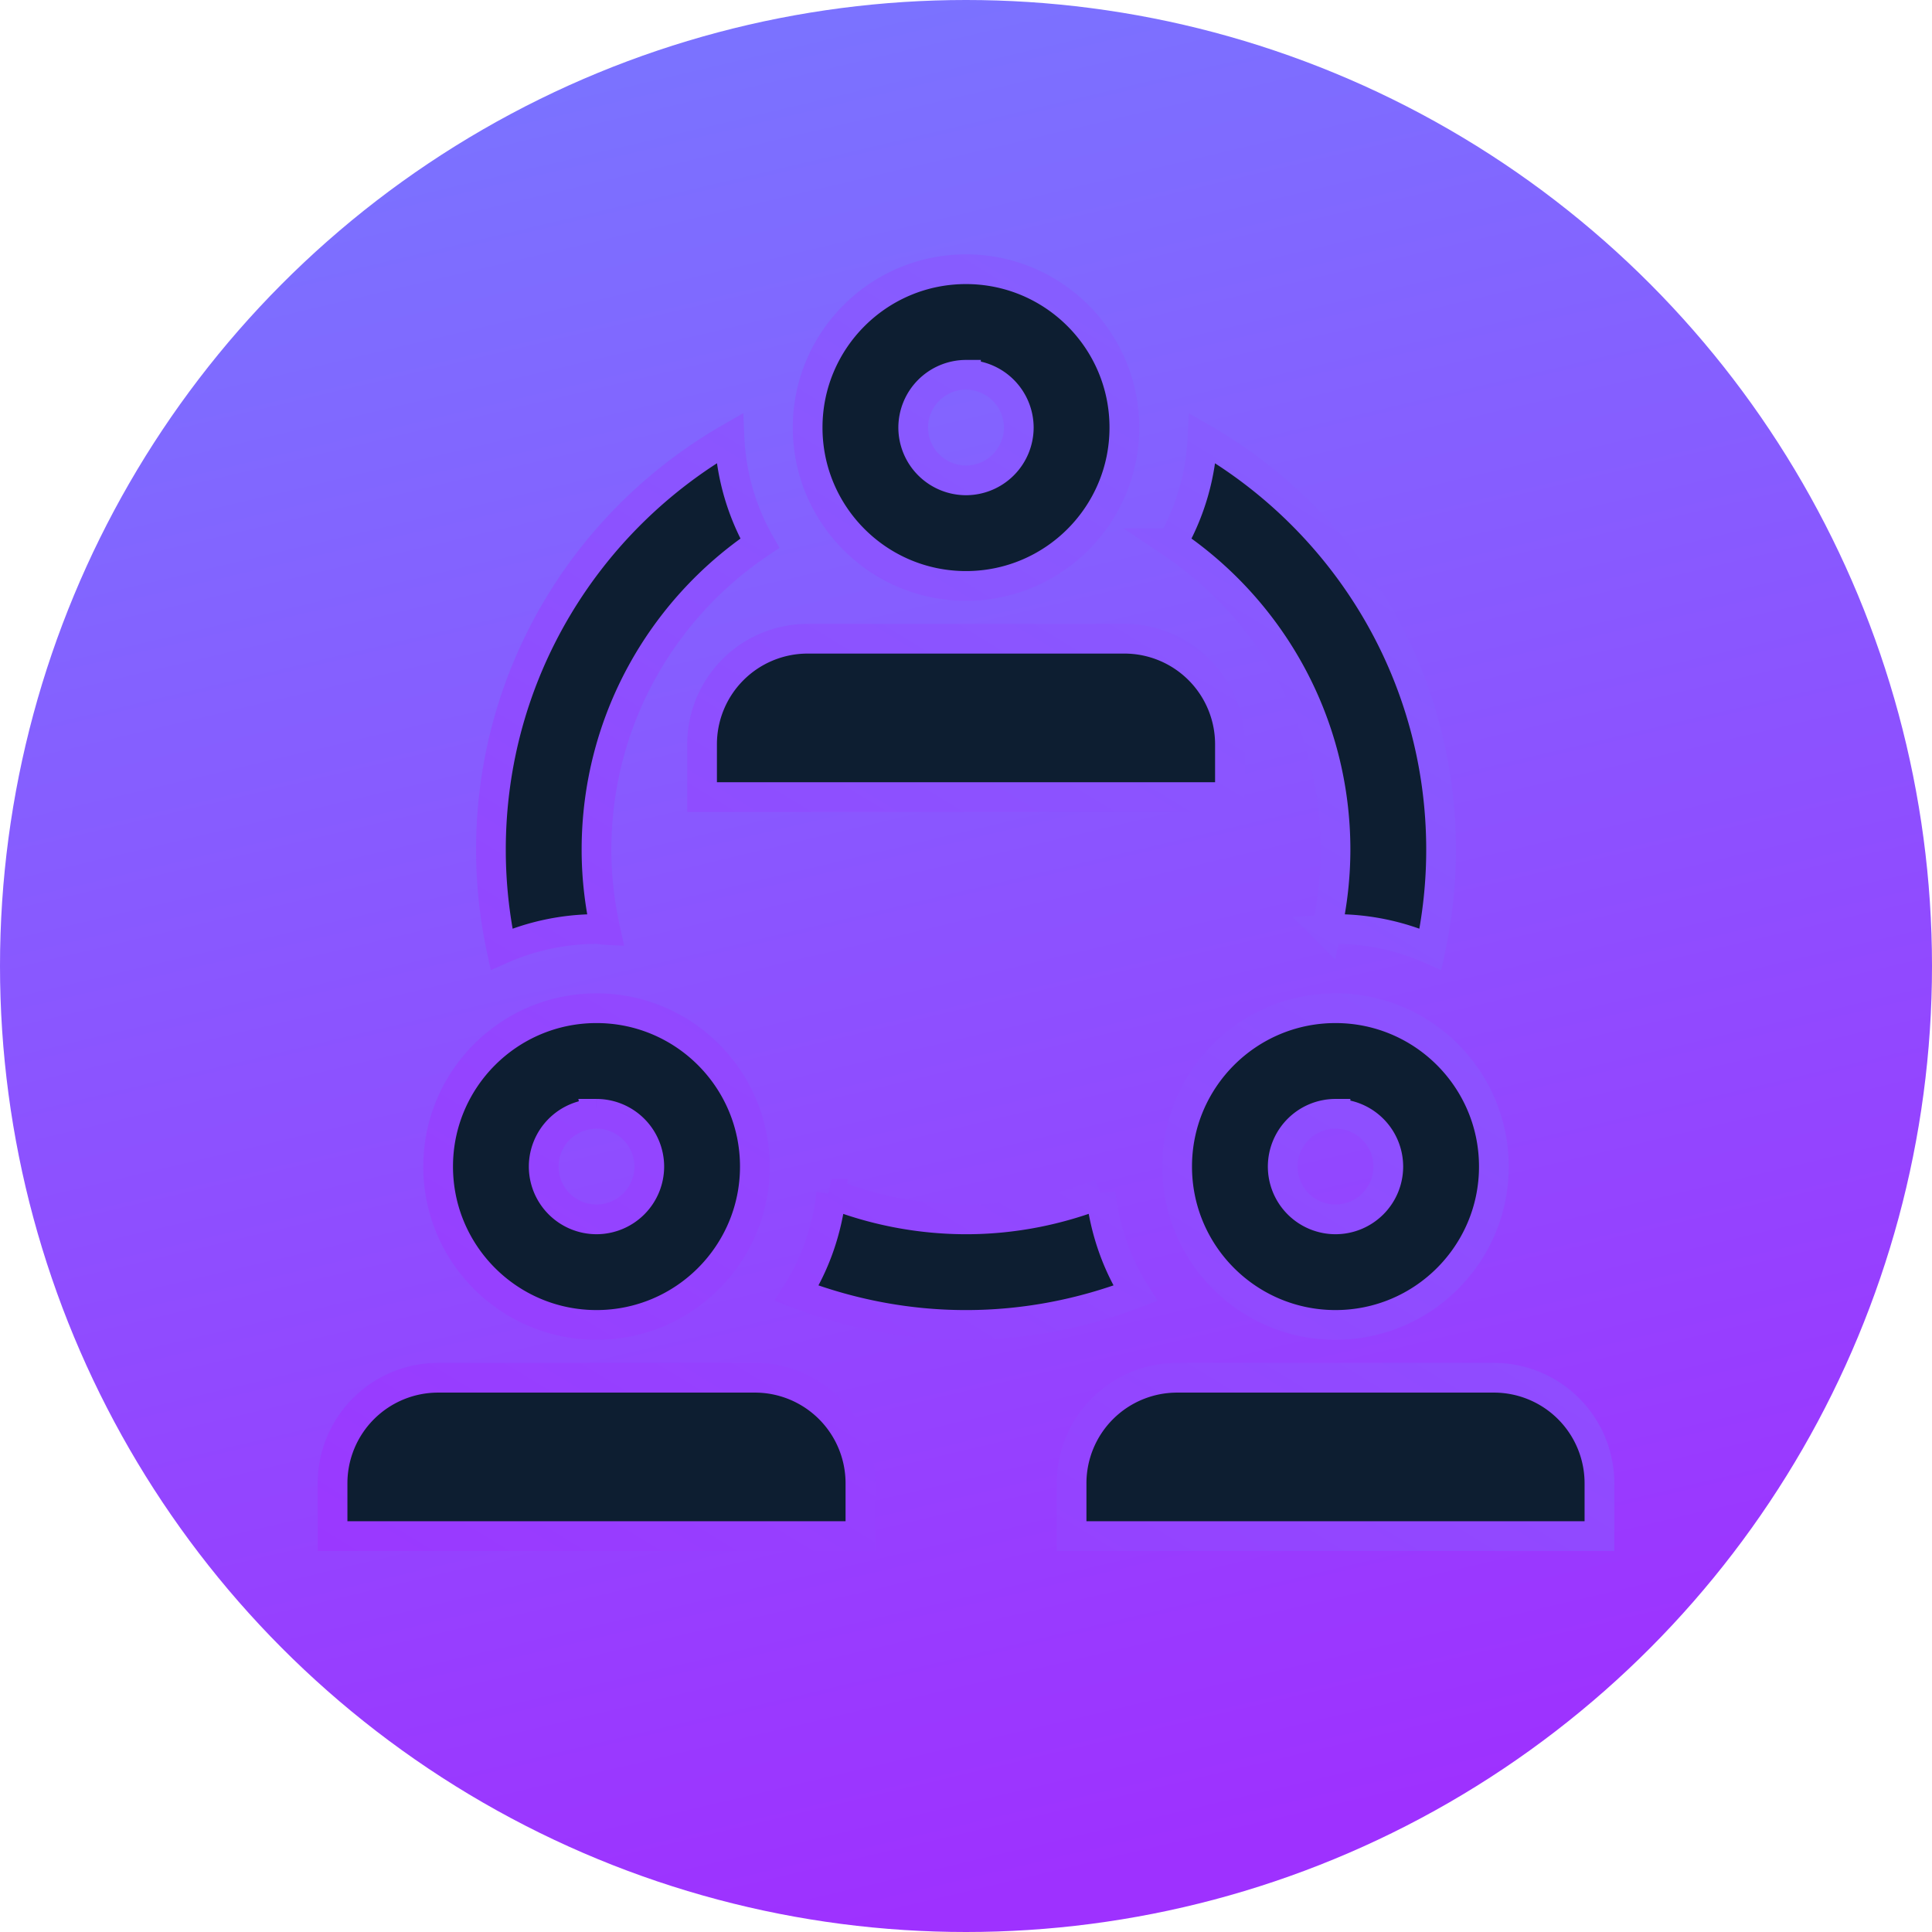
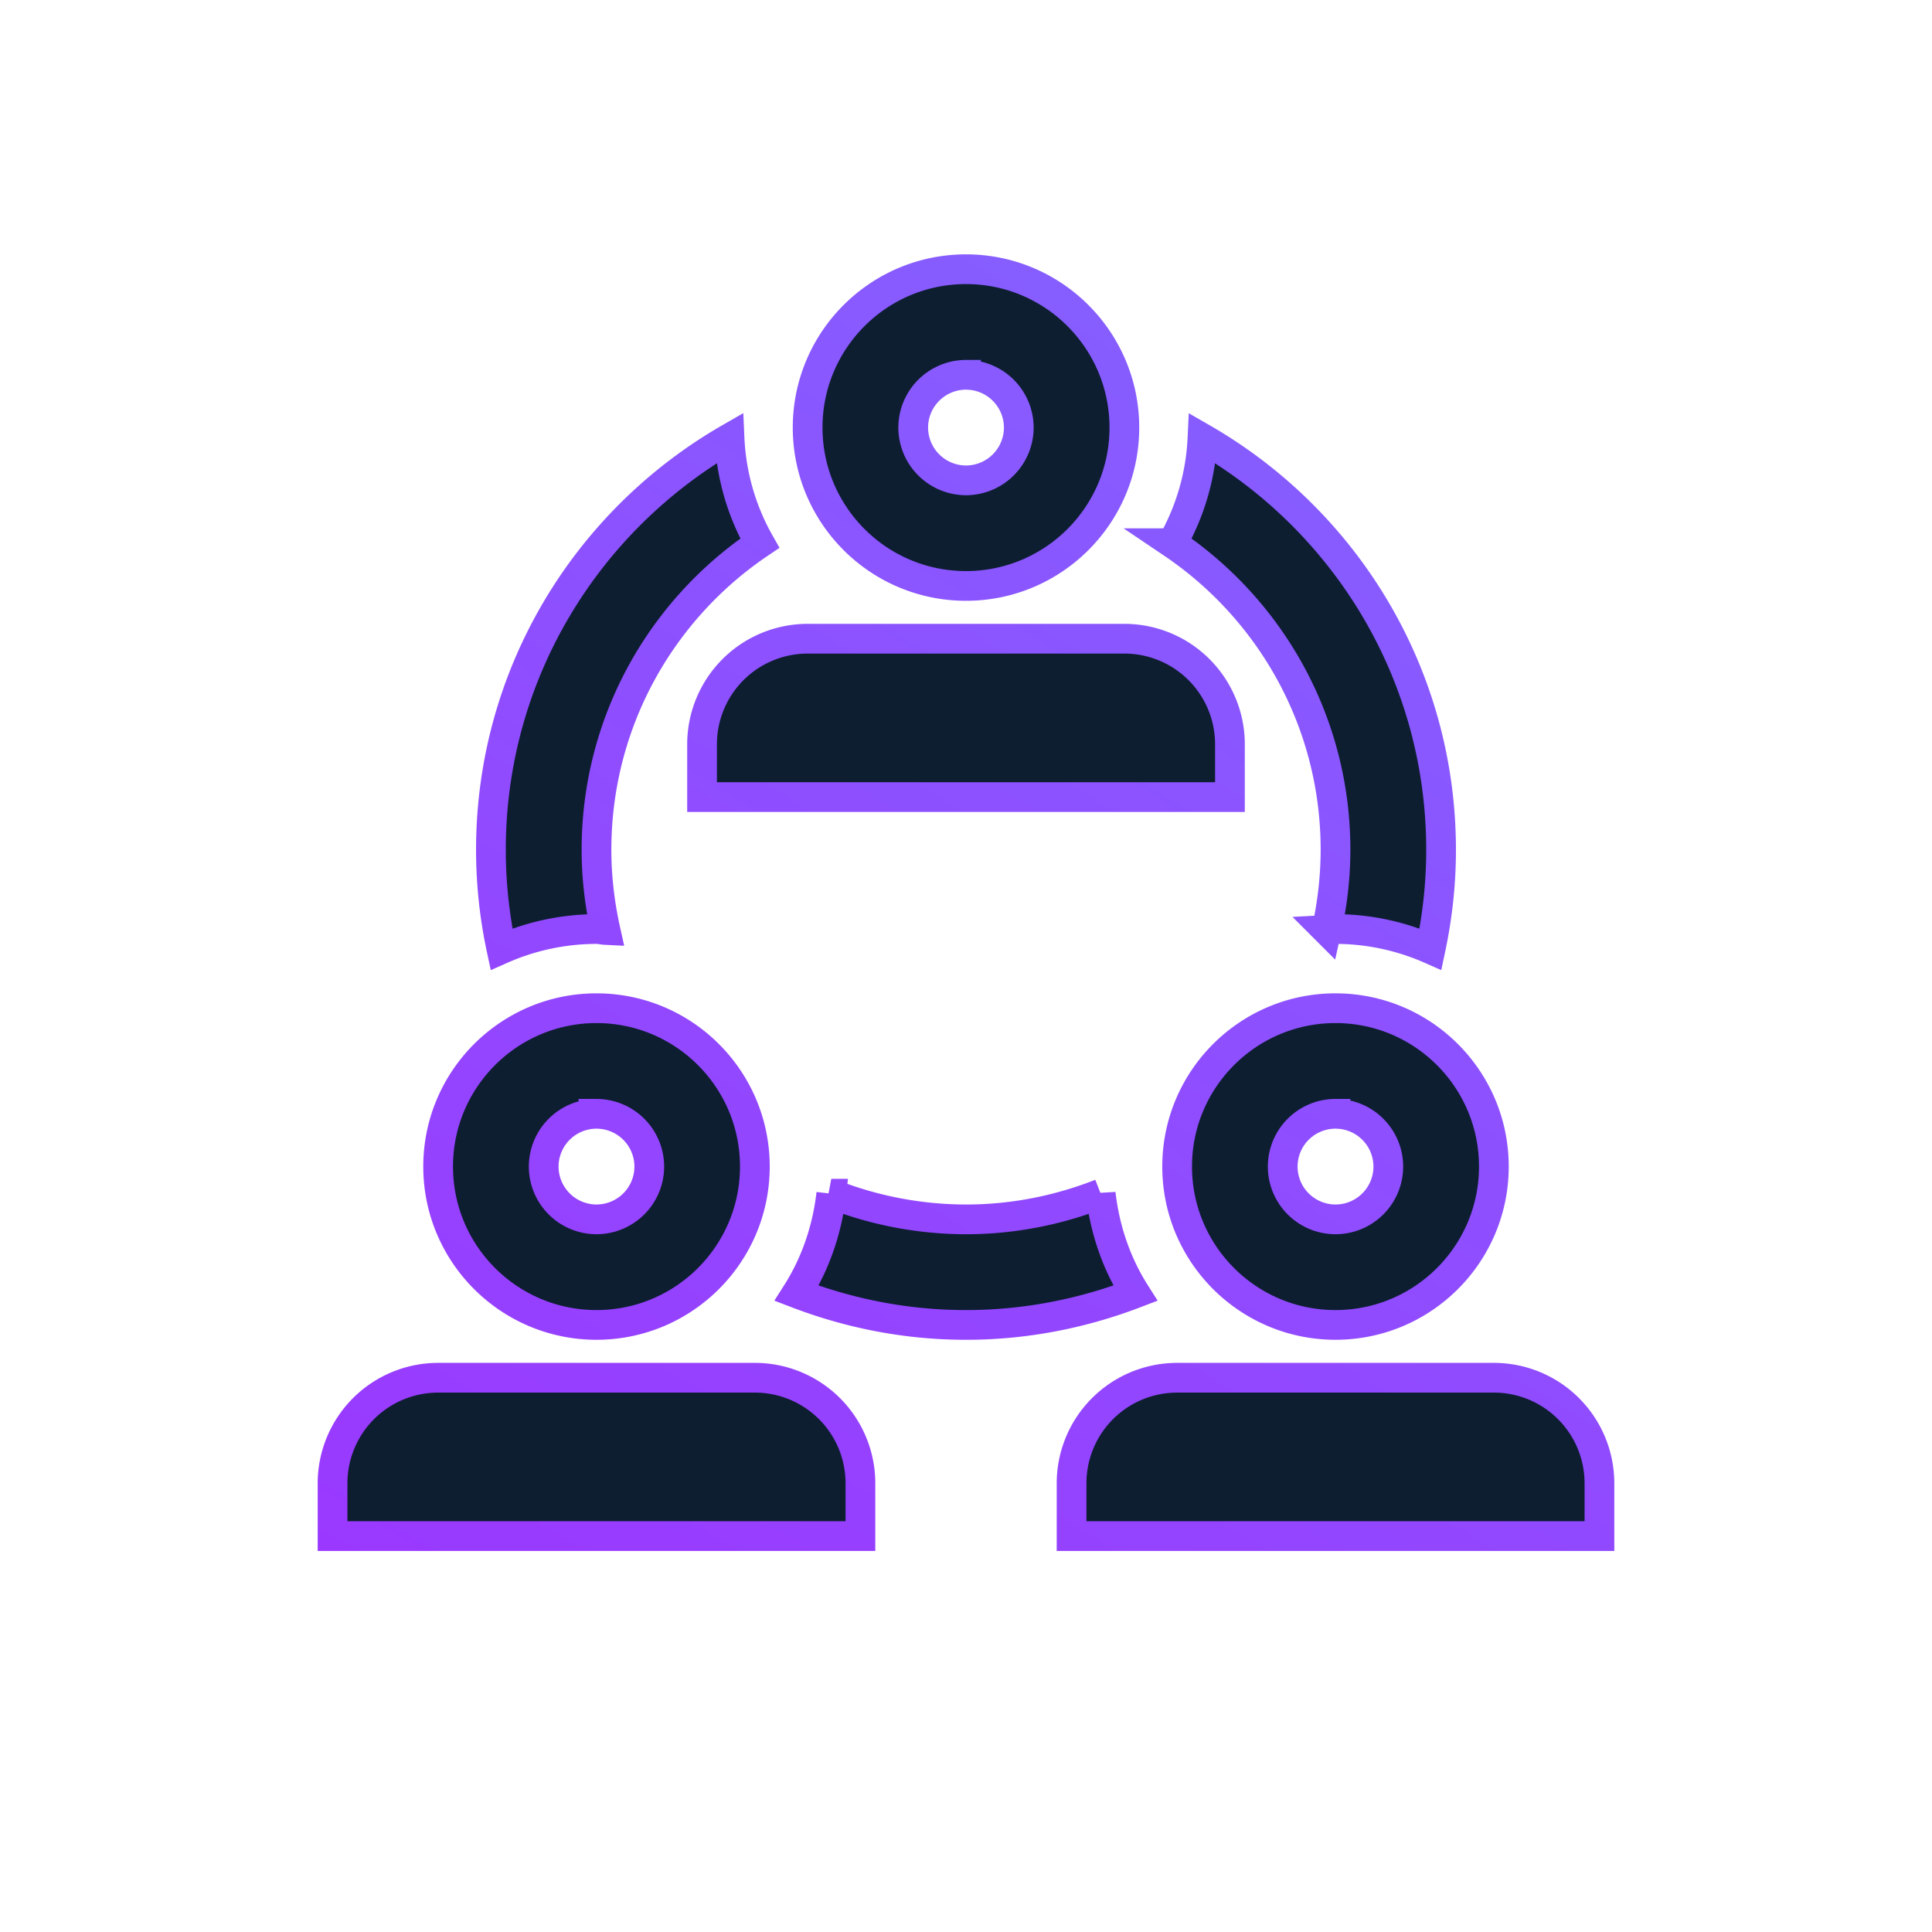
<svg xmlns="http://www.w3.org/2000/svg" width="130" height="130" viewBox="0 0 130 130">
  <defs>
    <linearGradient id="a" x1="50%" x2="72%" y1="0%" y2="93.07%">
      <stop offset="0%" stop-color="#7B72FF" />
      <stop offset="100%" stop-color="#9E31FF" />
    </linearGradient>
    <linearGradient id="b" x1="100%" x2="-5.14%" y1="-48.71%" y2="124.19%">
      <stop offset="0%" stop-color="#7B72FF" />
      <stop offset="100%" stop-color="#9E31FF" />
    </linearGradient>
  </defs>
  <g fill="none" fill-rule="evenodd">
-     <circle cx="65" cy="65" r="65" fill="url(#a)" />
    <path fill="#0d1e31" fill-rule="nonzero" stroke="url(#b)" stroke-width="2" d="M50.793 92.705a7.101 7.101 0 0 1 7.103 7.104v3.552H22.377v-3.552a7.104 7.104 0 0 1 7.104-7.104h21.312zm49.726 0a7.102 7.102 0 0 1 7.104 7.104v3.552H72.104v-3.552a7.103 7.103 0 0 1 7.103-7.104h21.312zM40.137 67.84c5.883 0 10.656 4.774 10.656 10.656 0 5.883-4.773 10.655-10.656 10.655-5.883 0-10.656-4.772-10.656-10.655 0-5.882 4.773-10.656 10.656-10.656zm33.927 12.477c.281 2.445 1.072 4.724 2.33 6.705-3.546 1.357-7.376 2.13-11.395 2.13-4.02 0-7.853-.773-11.394-2.13 1.26-1.98 2.05-4.26 2.331-6.701A24.845 24.845 0 0 0 65 82.049c3.202 0 6.254-.629 9.064-1.731zM89.863 67.84c5.883 0 10.656 4.774 10.656 10.656 0 5.883-4.773 10.655-10.656 10.655-5.883 0-10.656-4.772-10.656-10.655 0-5.882 4.773-10.656 10.656-10.656zm-49.726 7.105a3.557 3.557 0 0 0-3.553 3.55 3.557 3.557 0 0 0 3.553 3.553 3.556 3.556 0 0 0 3.552-3.552 3.556 3.556 0 0 0-3.552-3.55zm49.726 0a3.554 3.554 0 0 0-3.552 3.55 3.554 3.554 0 0 0 3.552 3.553 3.554 3.554 0 0 0 3.553-3.552 3.554 3.554 0 0 0-3.553-3.55zM49.09 29.486a15.71 15.71 0 0 0 2.036 7.065c-6.629 4.464-10.989 12.04-10.989 20.635 0 1.852.218 3.653.603 5.39-.205-.01-.395-.063-.603-.063a15.87 15.87 0 0 0-6.393 1.353 31.85 31.85 0 0 1-.711-6.68c0-11.855 6.469-22.182 16.057-27.7zm31.821.003c9.587 5.52 16.056 15.842 16.056 27.697 0 2.292-.252 4.526-.71 6.68a15.87 15.87 0 0 0-6.393-1.354c-.208 0-.398.052-.603.063a24.87 24.87 0 0 0 .603-5.39c0-8.595-4.36-16.167-10.99-20.635a15.758 15.758 0 0 0 2.037-7.061zm-5.255 13.489a7.102 7.102 0 0 1 7.104 7.104v3.552H47.24v-3.552a7.104 7.104 0 0 1 7.104-7.104h21.312zM65 18.115c5.883 0 10.656 4.772 10.656 10.655 0 5.884-4.773 10.656-10.656 10.656-5.883 0-10.656-4.772-10.656-10.656 0-5.883 4.773-10.655 10.656-10.655zm0 7.104a3.559 3.559 0 0 0-3.552 3.551A3.559 3.559 0 0 0 65 32.322a3.559 3.559 0 0 0 3.552-3.552A3.559 3.559 0 0 0 65 25.22z" />
  </g>
</svg>